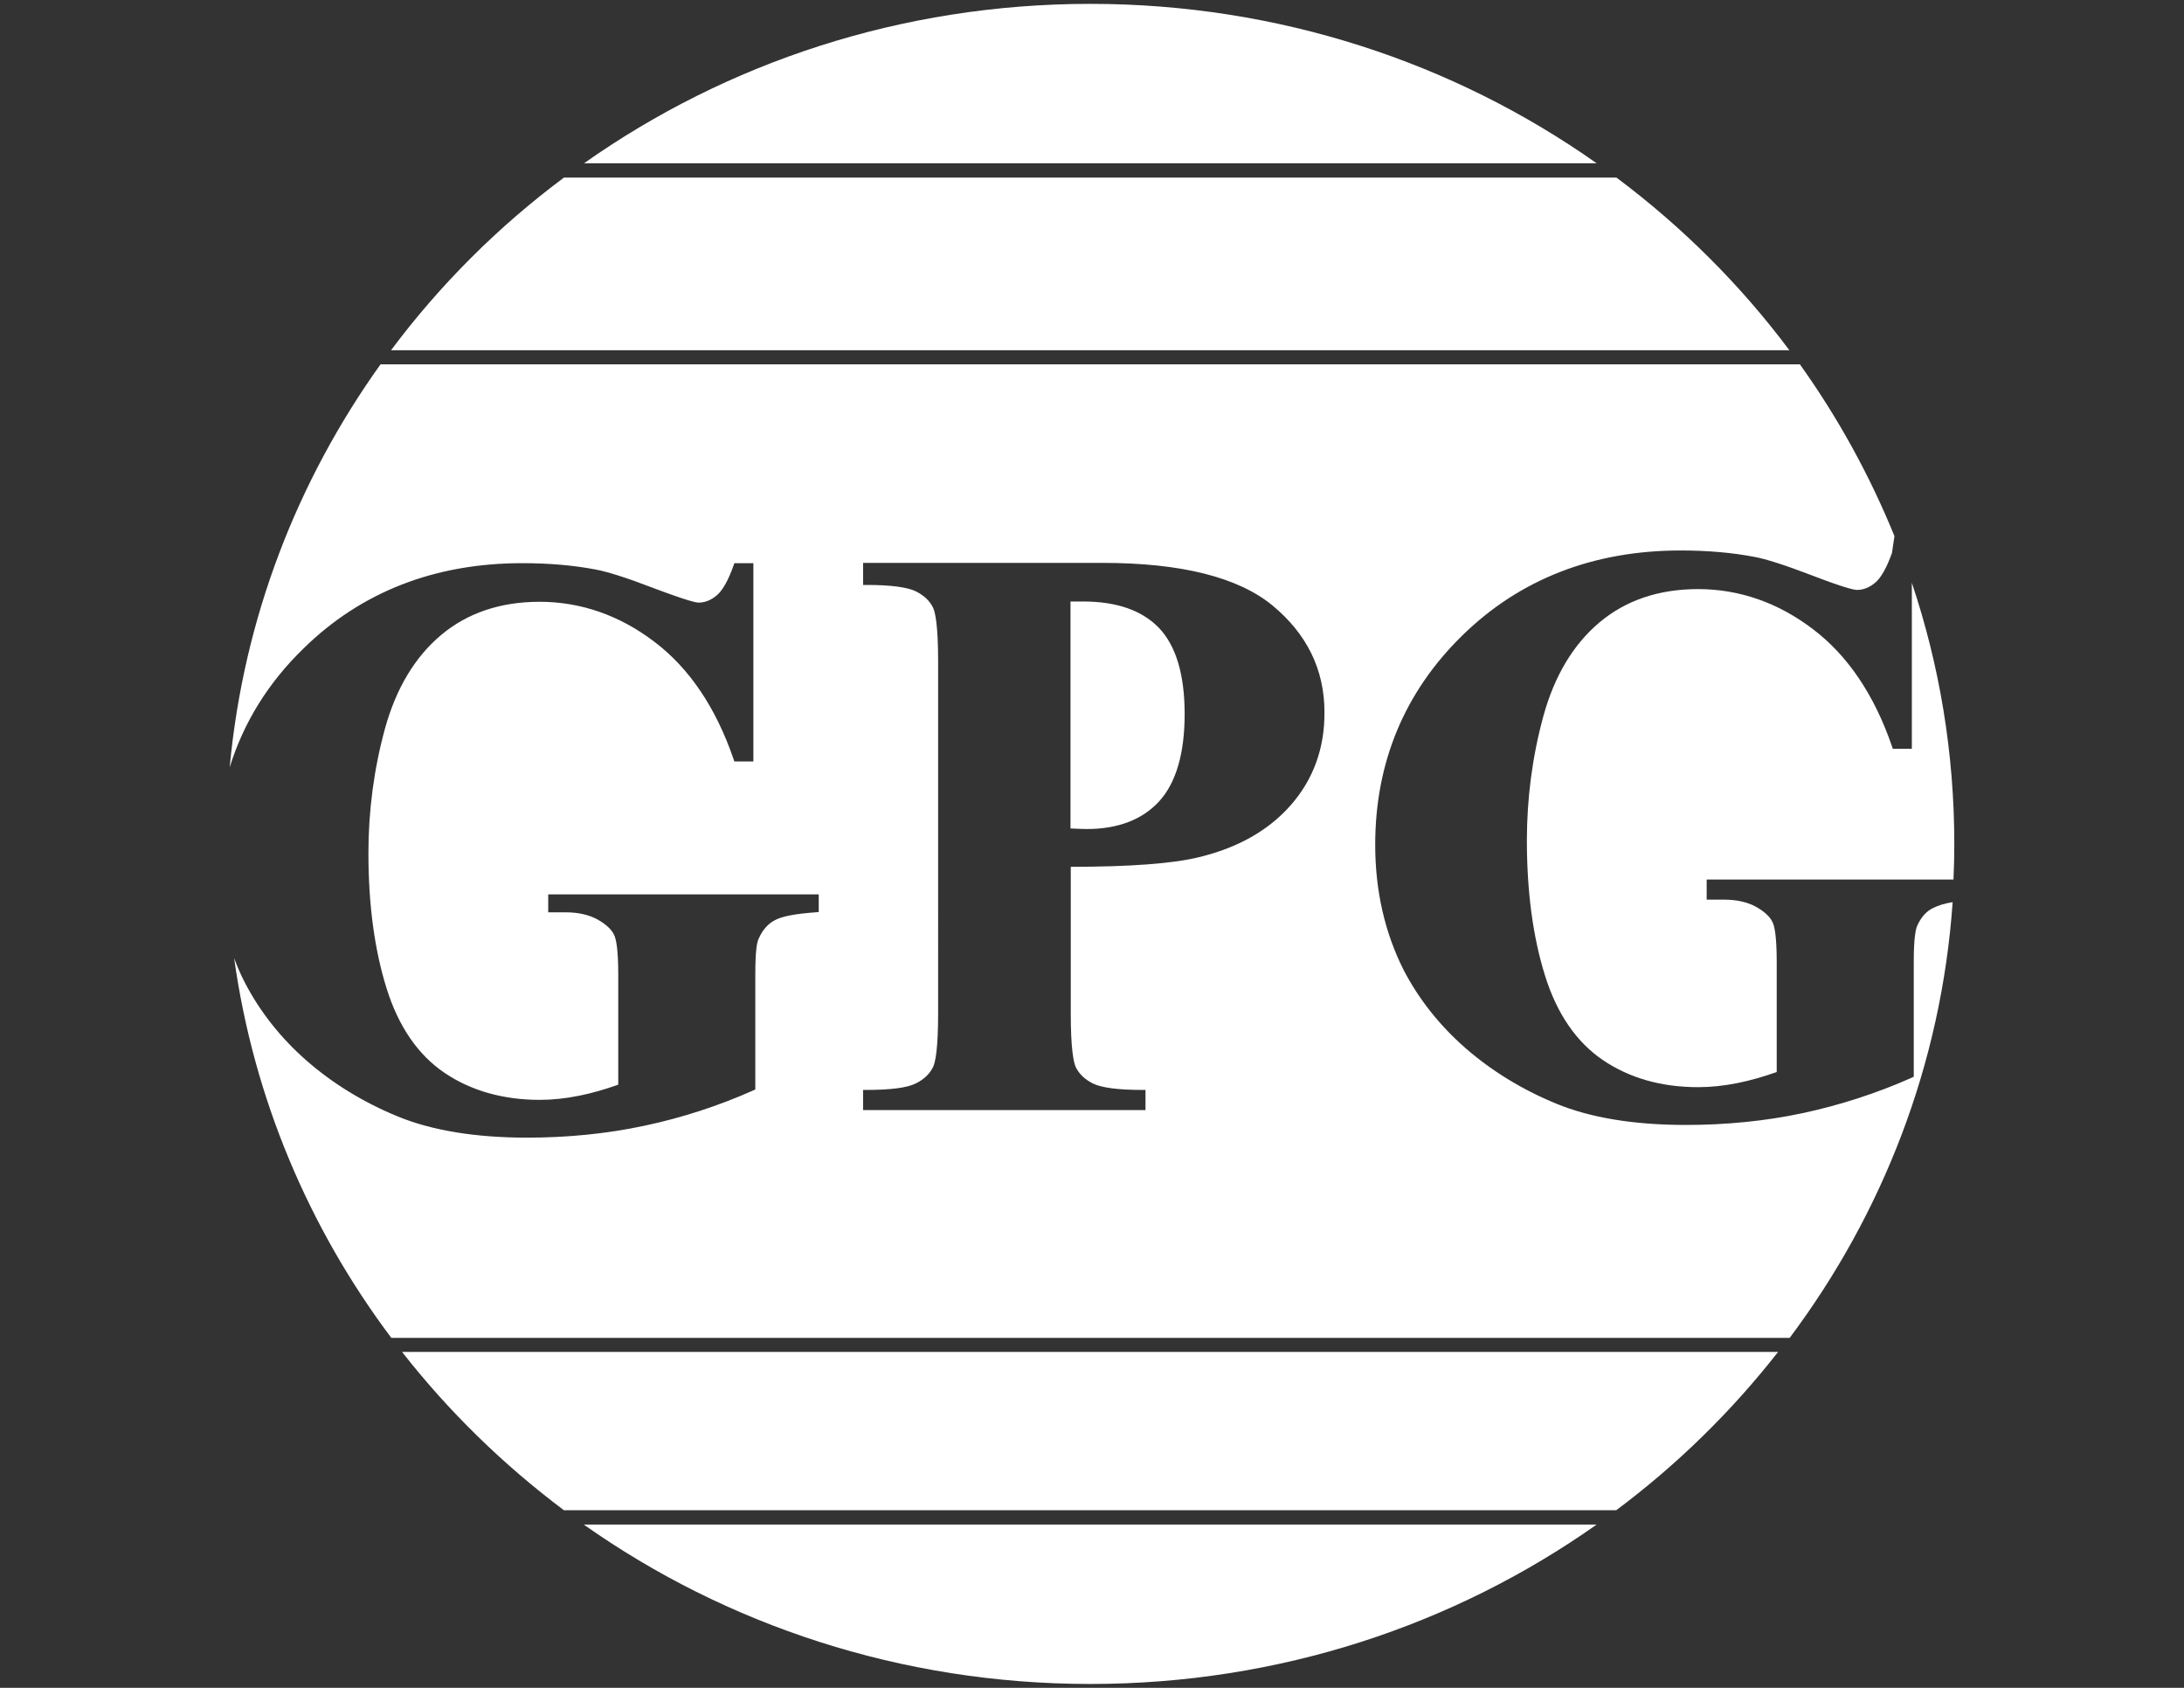
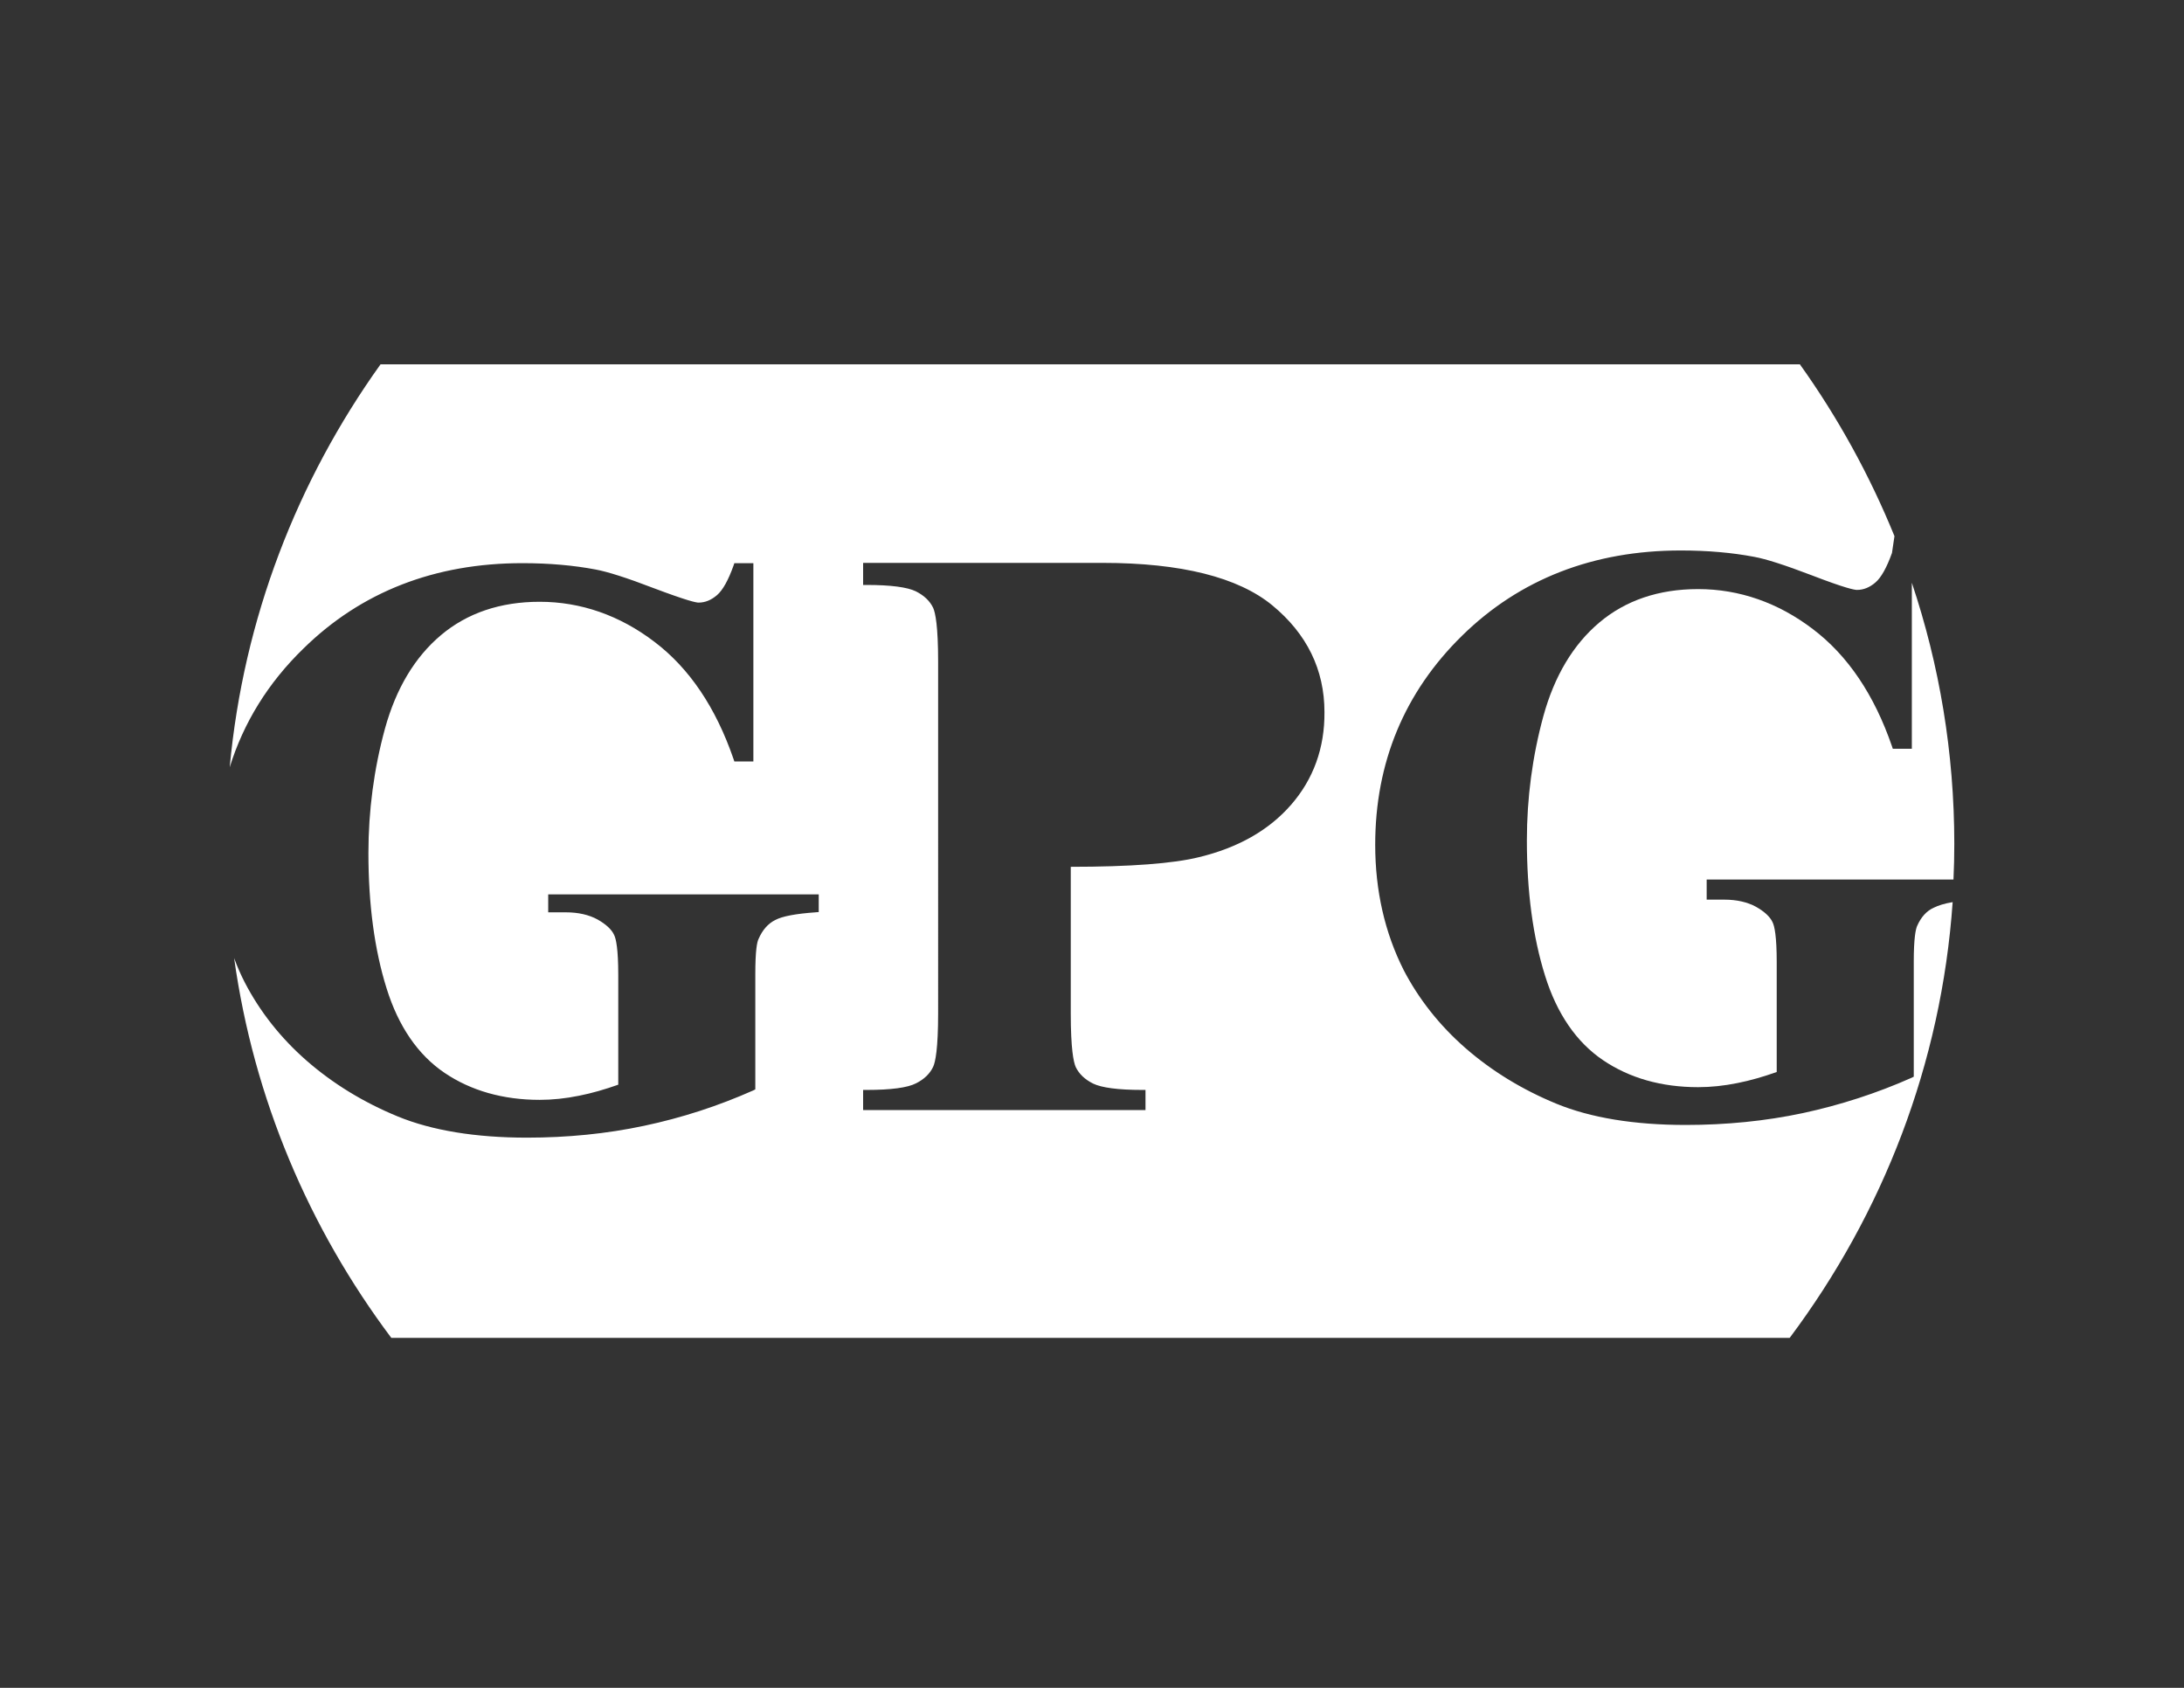
<svg xmlns="http://www.w3.org/2000/svg" version="1.1" id="Layer_1" x="0px" y="0px" viewBox="0 0 792 612" enable-background="new 0 0 792 612" xml:space="preserve">
  <rect x="0" y="0" width="792" height="612" fill="#333333" stroke="none" />
  <g>
-     <path fill="#FFFFFF" d="M392.8,218.1h-4.6v82.3c2.5,0.1,4.5,0.2,5.9,0.2c11.3,0,20.2-3.4,26.3-10.1c6.1-6.7,9.2-17.4,9.2-31.6   c0-14.2-3.1-24.6-9.2-31.1C414.3,221.4,405.1,218.1,392.8,218.1z" />
-     <path fill="#FFFFFF" d="M204.5,547.6h381.6c22.1-16.5,41.8-35.8,58.7-57.4H145.8C162.7,511.8,182.5,531.1,204.5,547.6z" />
-     <path fill="#FFFFFF" d="M586.2,64.4H204.5c-23.9,17.8-45,38.9-62.7,62.6h507.1C631.2,103.3,610,82.2,586.2,64.4z" />
-     <path fill="#FFFFFF" d="M395.4,1.4c-68.6,0-132,21.4-183.6,57.8H579C527.4,22.8,463.9,1.4,395.4,1.4z" />
    <path fill="#FFFFFF" d="M686.4,271.5l-0.3-0.9c-6.4-18.6-16-32.9-28.7-42.5c-12.6-9.6-26.7-14.5-41.6-14.5   c-14.3,0-26.3,4.1-35.8,12.1c-9.5,8-16.3,19.4-20.3,33.9c-4,14.6-6,29.8-6,45.1c0,18.6,2.2,35.1,6.6,49.1   c4.3,13.8,11.4,24.1,21,30.6c9.6,6.5,21.2,9.8,34.5,9.8c4.6,0,9.4-0.5,14.3-1.5c4.6-0.9,9.4-2.3,14.2-4v-39.9   c0-9.3-0.8-13-1.5-14.4c-0.9-2-3-3.9-6-5.6c-3.1-1.7-7-2.6-11.5-2.6h-6.4v-7.3h89.5c0.2-4.3,0.3-8.6,0.3-12.9   c0-33.1-5.4-64.9-15.4-94.7v60.2H686.4z" />
    <path fill="#FFFFFF" d="M695.2,335.8c-0.5,1.2-1.2,4.3-1.2,12.9v41.7l-0.8,0.4c-12.6,5.6-25.9,9.9-39.4,12.8   c-13.6,2.9-27.9,4.3-42.5,4.3c-18.7,0-34.5-2.6-46.9-7.7c-12.4-5.1-23.5-11.9-33-20.2c-9.5-8.3-17-17.9-22.4-28.3   c-6.8-13.5-10.3-28.7-10.3-45.4c0-29.8,10.6-55.3,31.5-75.8c20.9-20.5,47.6-30.9,79.3-30.9c9.8,0,18.7,0.8,26.6,2.3   c4.4,0.8,11.2,3,20.9,6.7c12.2,4.7,15.5,5.3,16.4,5.3c2.4,0,4.6-0.9,6.7-2.7c2.1-1.8,4.1-5.4,6-10.7l0.9-6.1   c-9-22.1-20.5-43-34.3-62.3H138c-30.2,42.2-49.7,92.1-54.7,146.1c5-16.1,13.9-30.6,26.8-43.1c20.9-20.5,47.6-30.9,79.3-30.9   c9.8,0,18.7,0.8,26.6,2.3c4.3,0.8,11.3,3,20.9,6.7c12.2,4.6,15.5,5.3,16.4,5.3c2.4,0,4.6-0.9,6.7-2.7c2.1-1.8,4.1-5.4,6-10.7   l0.3-0.9h6.9v71.9h-6.9l-0.3-0.9c-6.4-18.6-16-32.9-28.7-42.5c-12.6-9.6-26.7-14.5-41.6-14.5c-14.3,0-26.3,4.1-35.8,12.1   c-9.5,8-16.3,19.4-20.3,33.9c-4,14.6-6,29.8-6,45.1c0,18.6,2.2,35.1,6.6,49.1c4.3,13.8,11.4,24.1,21,30.6   c9.6,6.5,21.3,9.8,34.5,9.8c4.6,0,9.4-0.5,14.3-1.5c4.6-0.9,9.4-2.3,14.2-4v-39.9c0-9.3-0.8-13-1.5-14.4c-0.9-2-3-3.9-6-5.6   c-3.1-1.7-7-2.6-11.5-2.6h-6.4v-6.5h98.1v6.4l-1.2,0.1c-7,0.5-12,1.4-14.6,2.8c-2.6,1.3-4.6,3.6-6,6.8c-0.6,1.2-1.2,4.3-1.2,12.9   v41.7l-0.8,0.4c-12.6,5.6-25.8,9.9-39.5,12.8c-13.6,2.9-27.9,4.3-42.5,4.3c-18.7,0-34.5-2.6-46.9-7.7c-12.4-5.1-23.5-11.9-33-20.2   c-9.5-8.3-17-17.9-22.4-28.3c-1.5-2.9-2.8-5.9-3.9-8.9c7.1,51,27.2,98,57,137.7h507.1c33.7-45,55-99.2,59.1-158   c-3,0.5-5.2,1.2-6.8,2C698.6,330.3,696.6,332.6,695.2,335.8z M468.2,291.8c-8.1,9.3-19.3,15.6-33.4,19c-9.2,2.3-24.9,3.5-46.5,3.5   v53.1c0,12.9,1,17.7,1.8,19.5c1.2,2.5,3.3,4.5,6.3,6c3.1,1.5,9.1,2.3,17.7,2.3h1.3v7.3H313v-7.3h1.3c8.8,0,14.8-0.8,17.9-2.4   c3-1.5,5.1-3.6,6.2-6c0.8-1.7,1.8-6.5,1.8-19.4V239.9c0-12.9-1-17.7-1.8-19.5c-1.2-2.5-3.3-4.5-6.3-6c-3.1-1.5-9.1-2.3-17.8-2.3   H313v-8h86.9c28.4,0,49.1,5.2,61.5,15.4c12.5,10.3,18.9,23.3,18.9,38.7C480.4,271.2,476.3,282.5,468.2,291.8z" />
-     <path fill="#FFFFFF" d="M395.4,610.6c68.6,0,132-21.4,183.6-57.8H211.7C263.3,589.2,326.8,610.6,395.4,610.6z" />
  </g>
</svg>